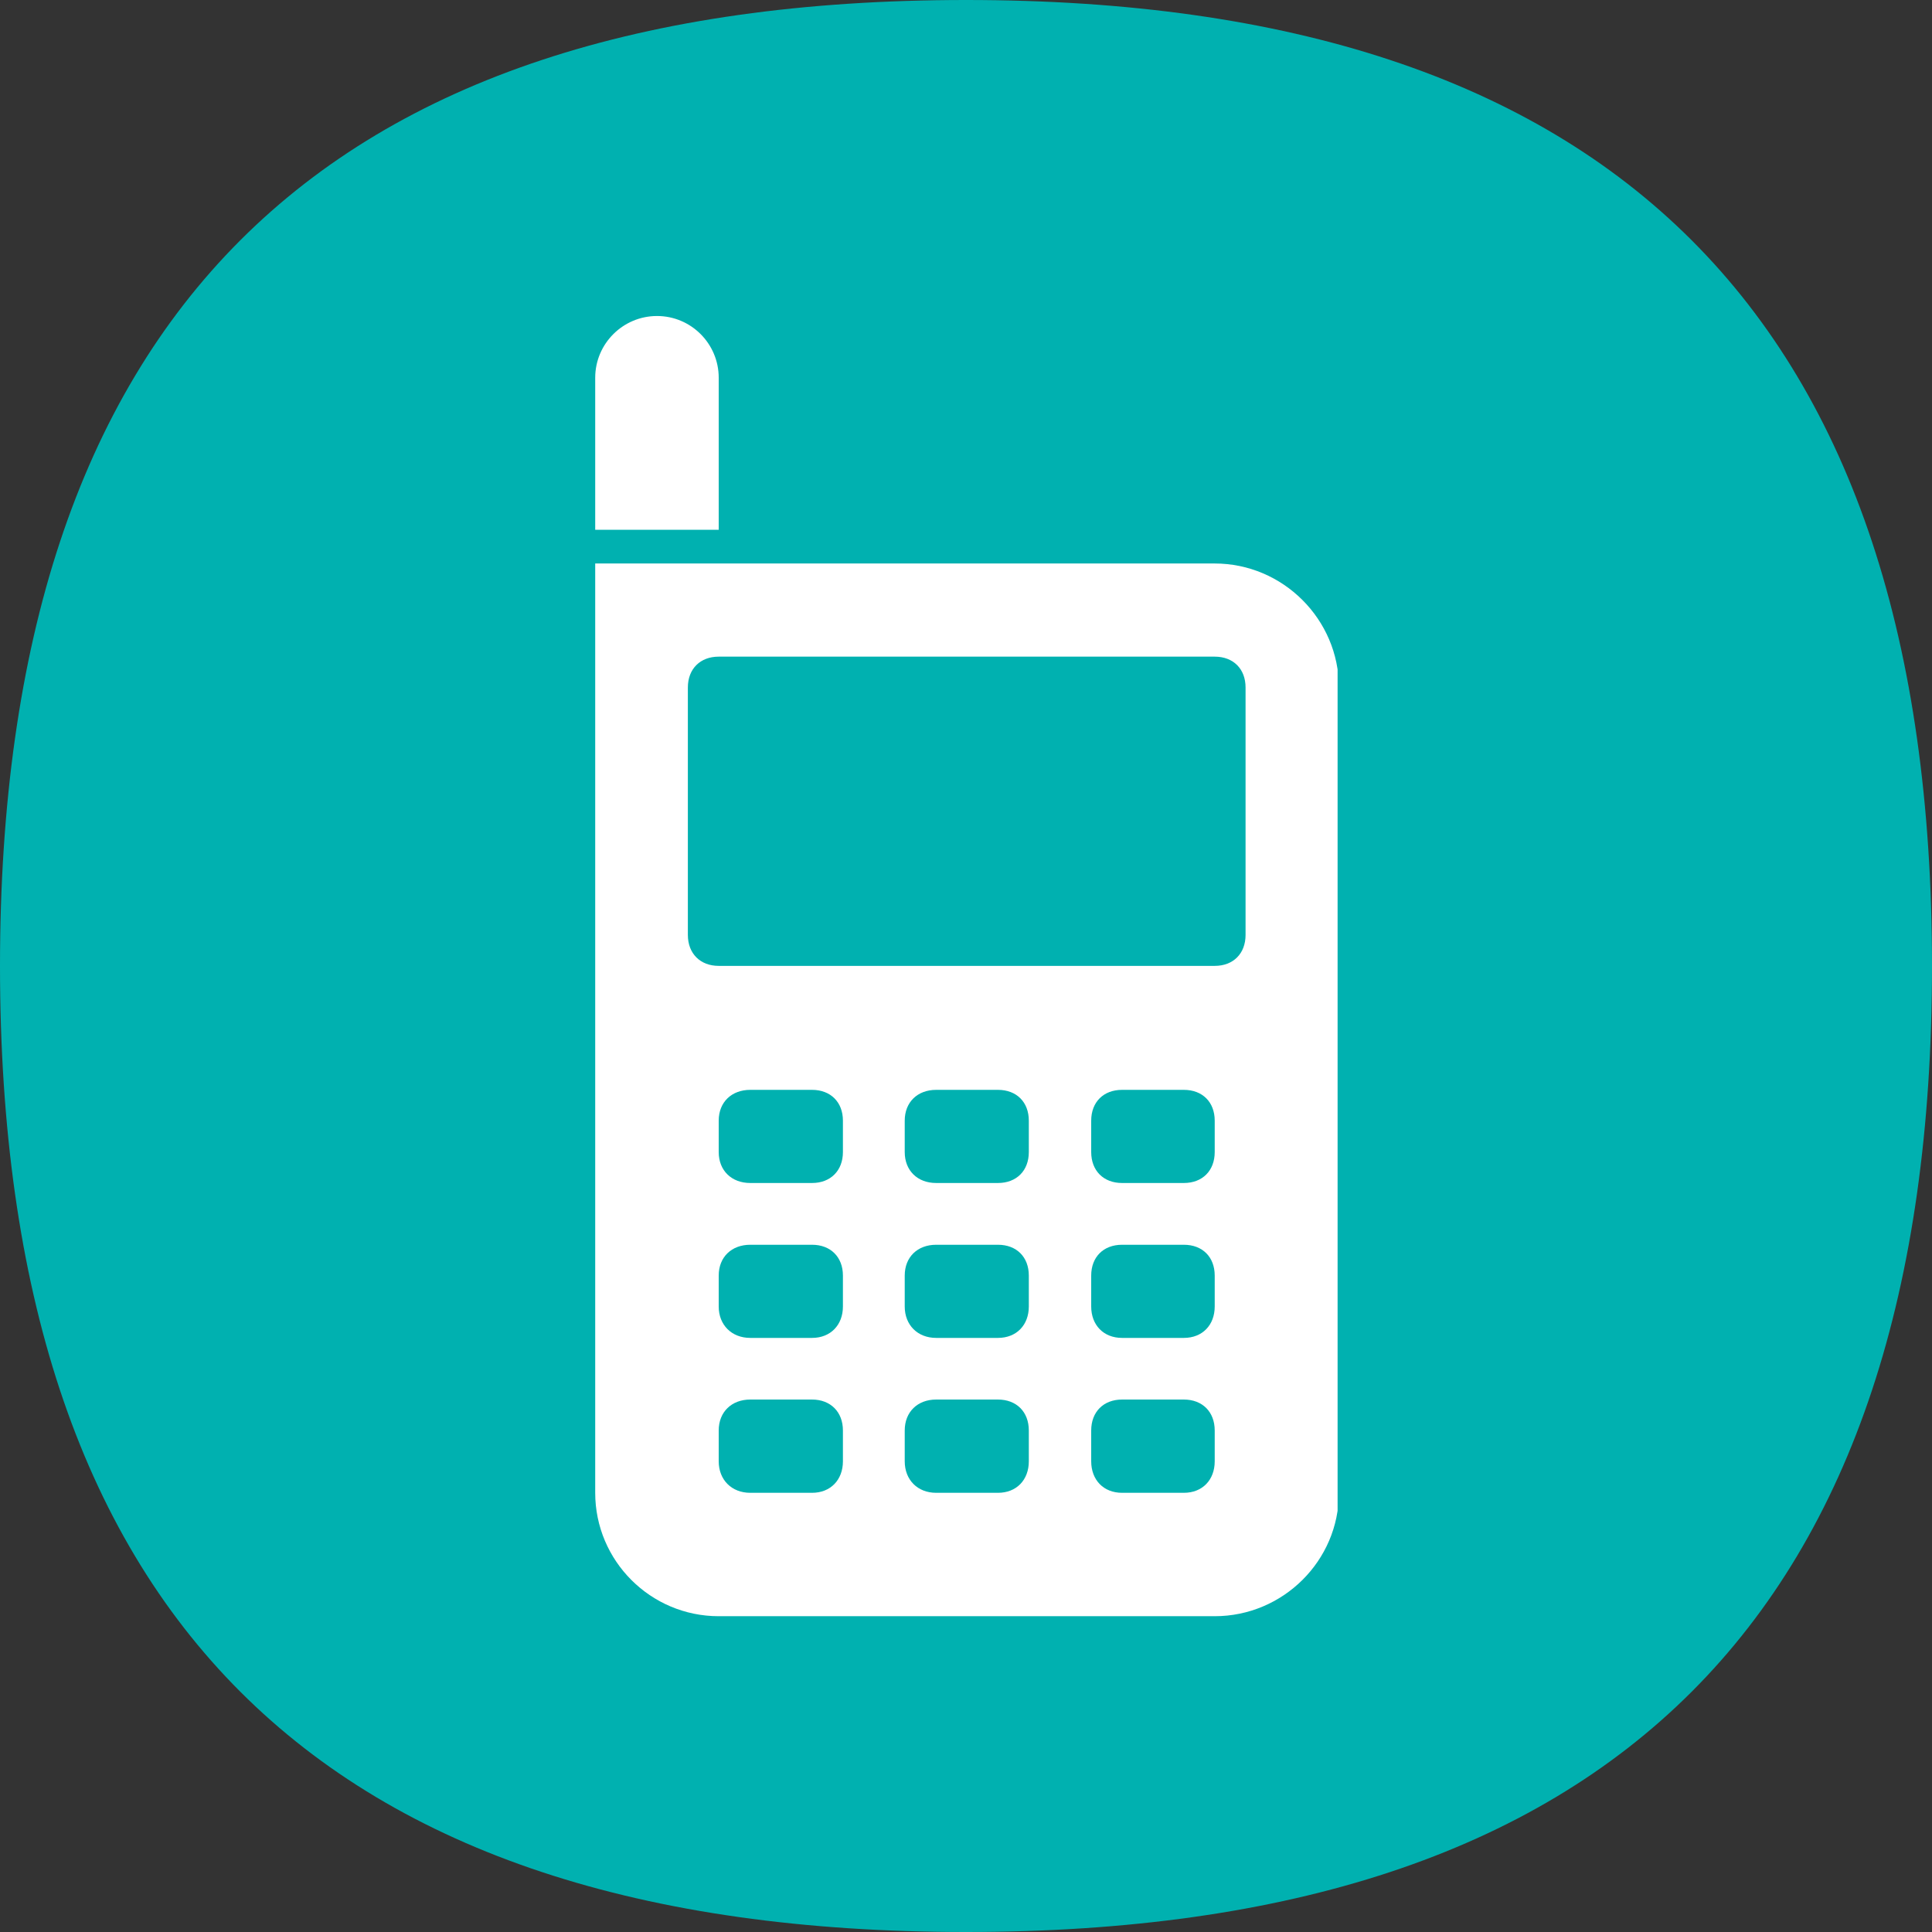
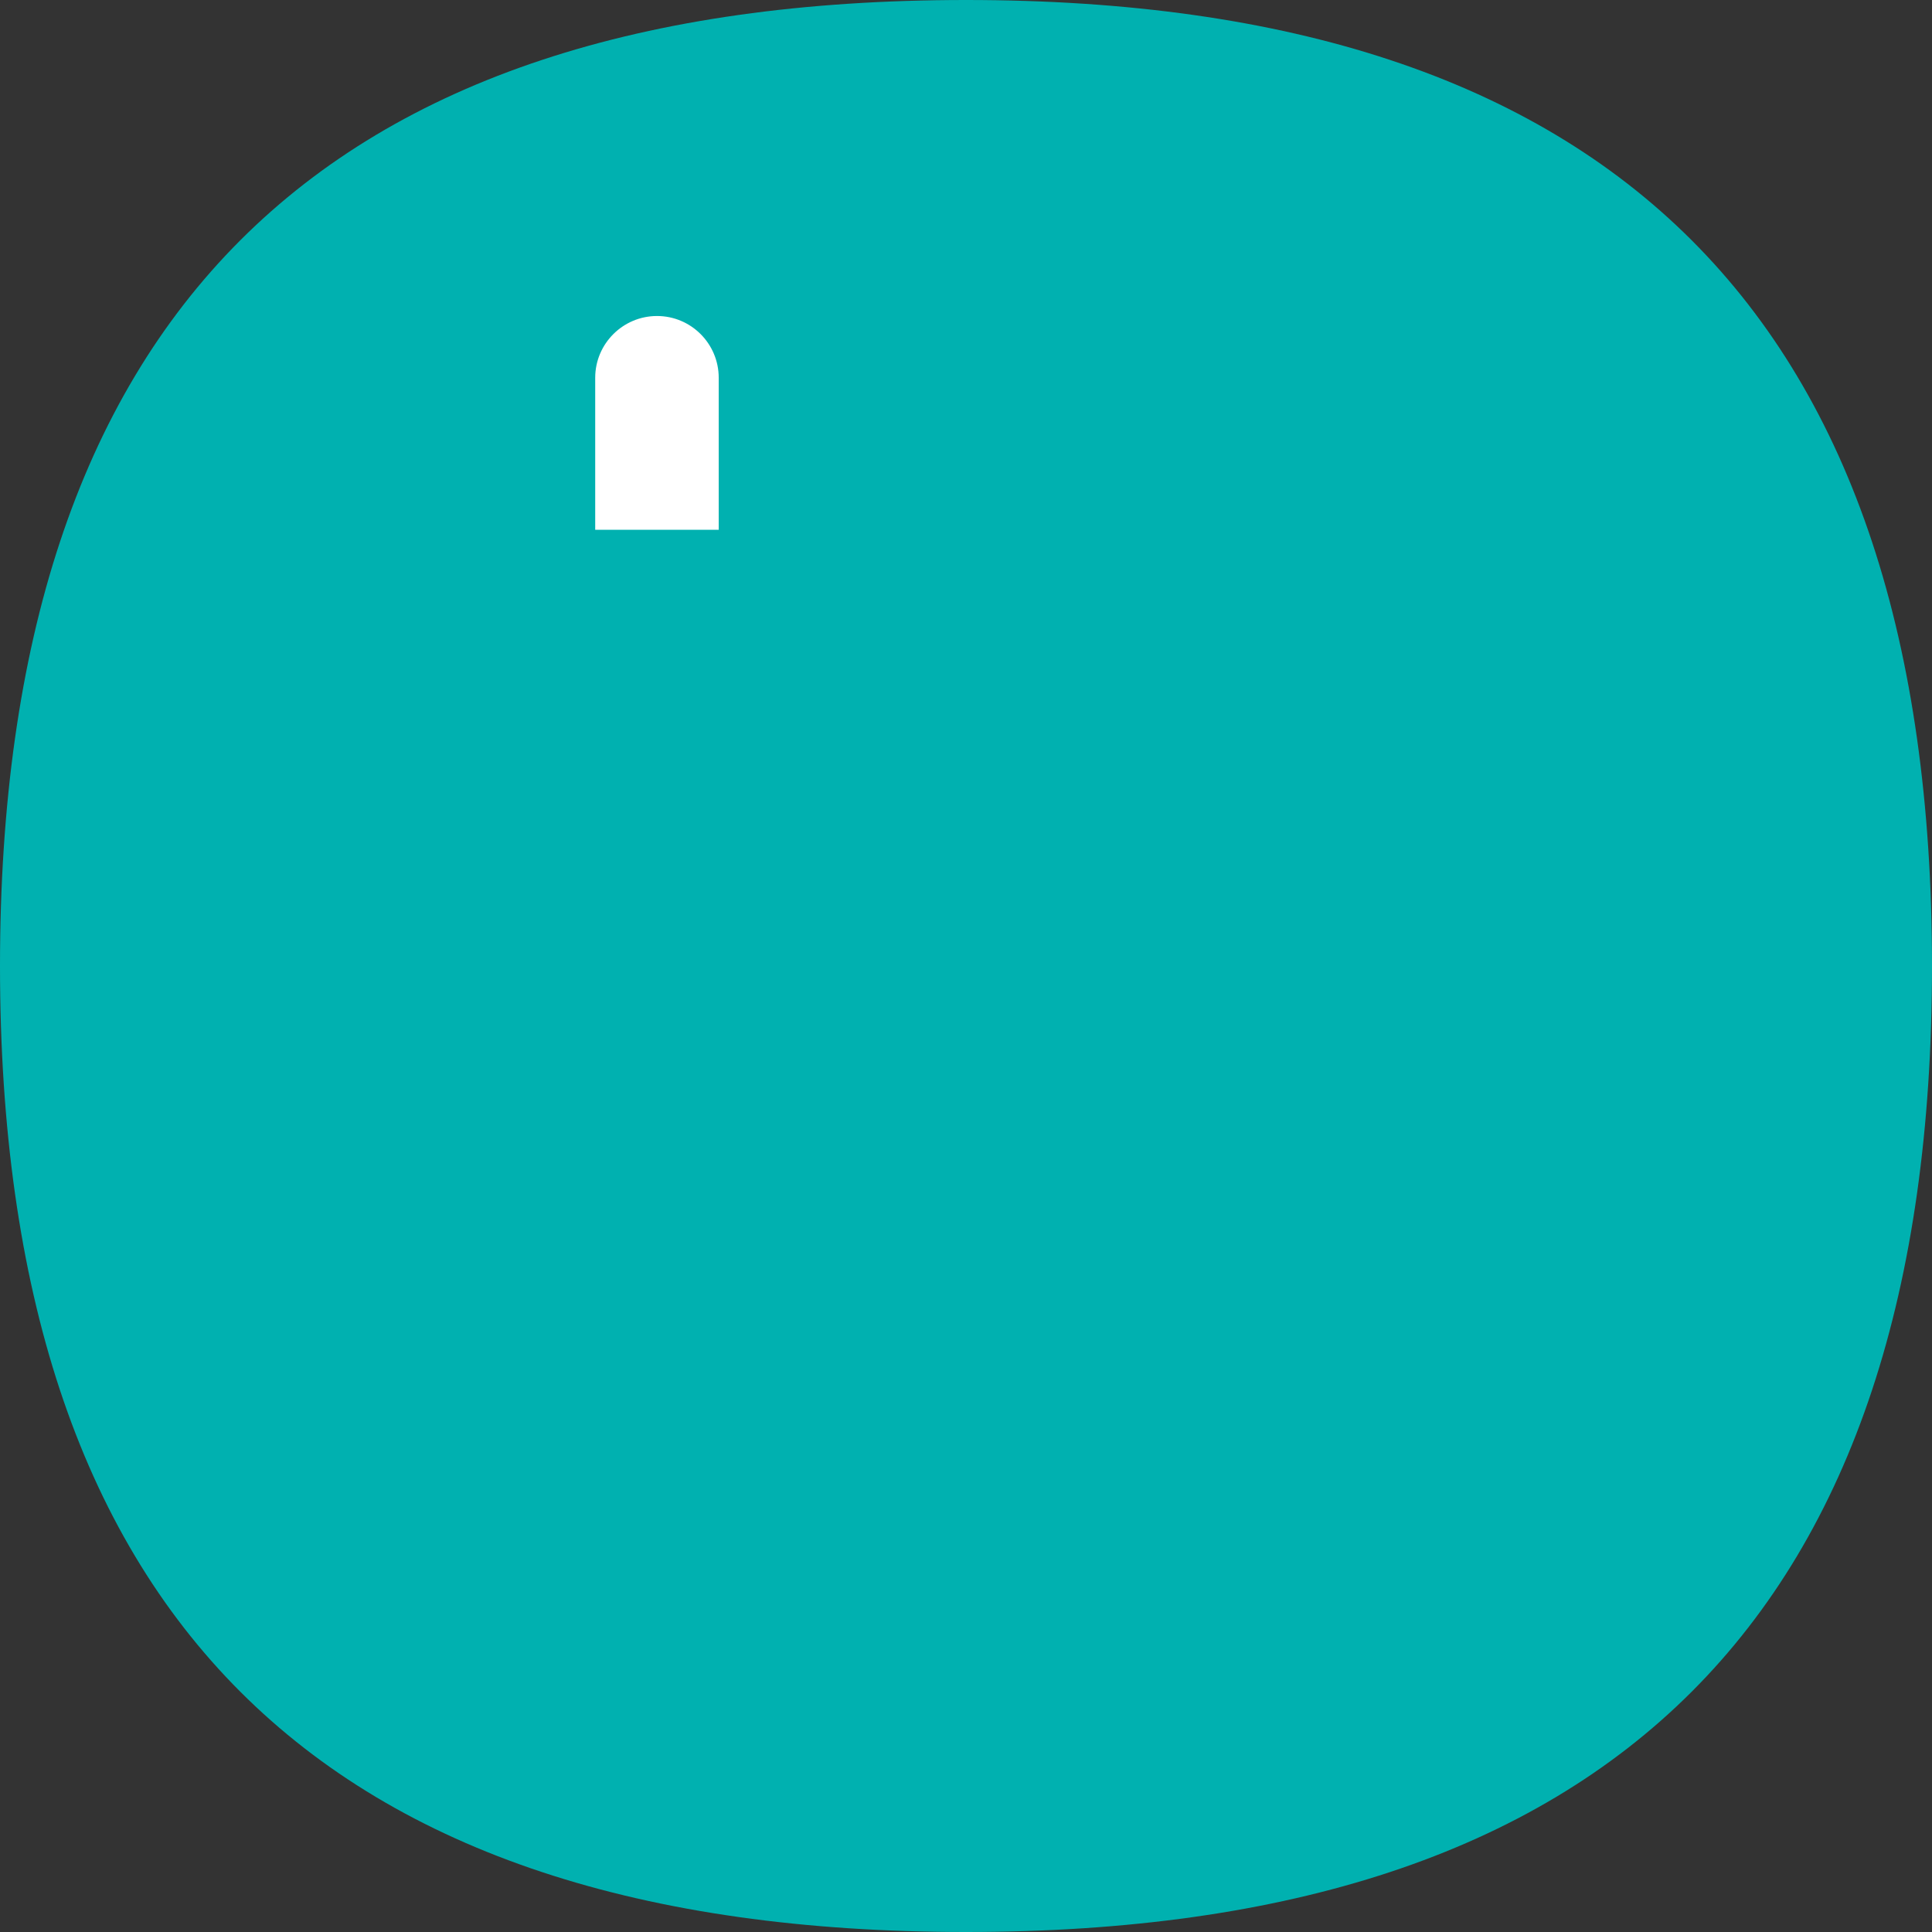
<svg xmlns="http://www.w3.org/2000/svg" width="1080" zoomAndPan="magnify" viewBox="0 0 810 810" height="1080" preserveAspectRatio="xMidYMid meet" version="1.0">
  <rect x="0" y="0" width="810" height="810" fill="#333333" stroke="none" />
  <defs>
    <clipPath id="2713bee11c">
-       <path d="M 249.543 236 L 560.793 236 L 560.793 677.602 L 249.543 677.602 Z M 249.543 236 " clip-rule="nonzero" />
-     </clipPath>
+       </clipPath>
    <clipPath id="cd51d96915">
      <path d="M 249.543 132 L 302 132 L 302 223 L 249.543 223 Z M 249.543 132 " clip-rule="nonzero" />
    </clipPath>
  </defs>
  <path fill="#00b1b0" d="M 0 405 C 0 133.648 133.648 0 405 0 C 676.352 0 810 133.648 810 405 C 810 676.352 676.352 810 405 810 C 133.648 810 0 676.352 0 405 Z M 0 405 " fill-opacity="1" fill-rule="nonzero" />
  <g clip-path="url(#2713bee11c)">
    <path fill="#ffffff" d="M 470.426 586.766 L 496.34 586.766 C 504.141 586.766 509.273 591.945 509.273 599.734 L 509.273 612.656 C 509.273 620.449 504.141 625.867 496.34 625.867 L 470.426 625.867 C 462.629 625.867 457.492 620.449 457.492 612.656 L 457.492 599.734 C 457.492 591.945 462.629 586.766 470.426 586.766 Z M 392.488 586.766 L 418.402 586.766 C 426.199 586.766 431.336 591.945 431.336 599.734 L 431.336 612.656 C 431.336 620.449 426.199 625.867 418.402 625.867 L 392.488 625.867 C 384.688 625.867 379.312 620.449 379.312 612.656 L 379.312 599.734 C 379.312 591.945 384.688 586.766 392.488 586.766 Z M 314.547 586.766 L 340.465 586.766 C 348.215 586.766 353.398 591.945 353.398 599.734 L 353.398 612.656 C 353.398 620.449 348.215 625.867 340.465 625.867 L 314.547 625.867 C 306.75 625.867 301.324 620.449 301.324 612.656 L 301.324 599.734 C 301.324 591.945 306.75 586.766 314.547 586.766 Z M 470.426 521.871 L 496.34 521.871 C 504.141 521.871 509.273 527 509.273 534.789 L 509.273 547.762 C 509.273 555.504 504.141 560.922 496.34 560.922 L 470.426 560.922 C 462.629 560.922 457.492 555.504 457.492 547.762 L 457.492 534.789 C 457.492 527 462.629 521.871 470.426 521.871 Z M 392.488 521.871 L 418.402 521.871 C 426.199 521.871 431.336 527 431.336 534.789 L 431.336 547.762 C 431.336 555.504 426.199 560.922 418.402 560.922 L 392.488 560.922 C 384.688 560.922 379.312 555.504 379.312 547.762 L 379.312 534.789 C 379.312 527 384.688 521.871 392.488 521.871 Z M 314.547 521.871 L 340.465 521.871 C 348.215 521.871 353.398 527 353.398 534.789 L 353.398 547.762 C 353.398 555.504 348.215 560.922 340.465 560.922 L 314.547 560.922 C 306.75 560.922 301.324 555.504 301.324 547.762 L 301.324 534.789 C 301.324 527 306.75 521.871 314.547 521.871 Z M 470.426 456.926 L 496.34 456.926 C 504.141 456.926 509.273 462.055 509.273 469.844 L 509.273 483.008 C 509.273 490.801 504.141 495.977 496.34 495.977 L 470.426 495.977 C 462.629 495.977 457.492 490.801 457.492 483.008 L 457.492 469.844 C 457.492 462.055 462.629 456.926 470.426 456.926 Z M 392.488 456.926 L 418.402 456.926 C 426.199 456.926 431.336 462.055 431.336 469.844 L 431.336 483.008 C 431.336 490.801 426.199 495.977 418.402 495.977 L 392.488 495.977 C 384.688 495.977 379.312 490.801 379.312 483.008 L 379.312 469.844 C 379.312 462.055 384.688 456.926 392.488 456.926 Z M 314.547 456.926 L 340.465 456.926 C 348.215 456.926 353.398 462.055 353.398 469.844 L 353.398 483.008 C 353.398 490.801 348.215 495.977 340.465 495.977 L 314.547 495.977 C 306.75 495.977 301.324 490.801 301.324 483.008 L 301.324 469.844 C 301.324 462.055 306.75 456.926 314.547 456.926 Z M 301.324 275.301 L 509.273 275.301 C 517.074 275.301 522.207 280.43 522.207 288.223 L 522.207 391.98 C 522.207 399.77 517.074 404.949 509.273 404.949 L 301.324 404.949 C 293.574 404.949 288.391 399.77 288.391 391.98 L 288.391 288.223 C 288.391 280.43 293.574 275.301 301.324 275.301 Z M 249.543 236.246 L 249.543 625.867 C 249.543 654.375 272.746 677.602 301.324 677.602 L 509.273 677.602 C 537.852 677.602 561.348 654.375 561.348 625.867 L 561.348 288.223 C 561.348 259.668 537.852 236.246 509.273 236.246 L 249.543 236.246 " fill-opacity="1" fill-rule="nonzero" />
  </g>
  <g clip-path="url(#cd51d96915)">
    <path fill="#ffffff" d="M 275.457 132.488 C 261.168 132.488 249.543 144.102 249.543 158.379 L 249.543 222.113 L 301.324 222.113 L 301.324 158.379 C 301.324 144.102 289.746 132.488 275.457 132.488 " fill-opacity="1" fill-rule="nonzero" />
  </g>
</svg>